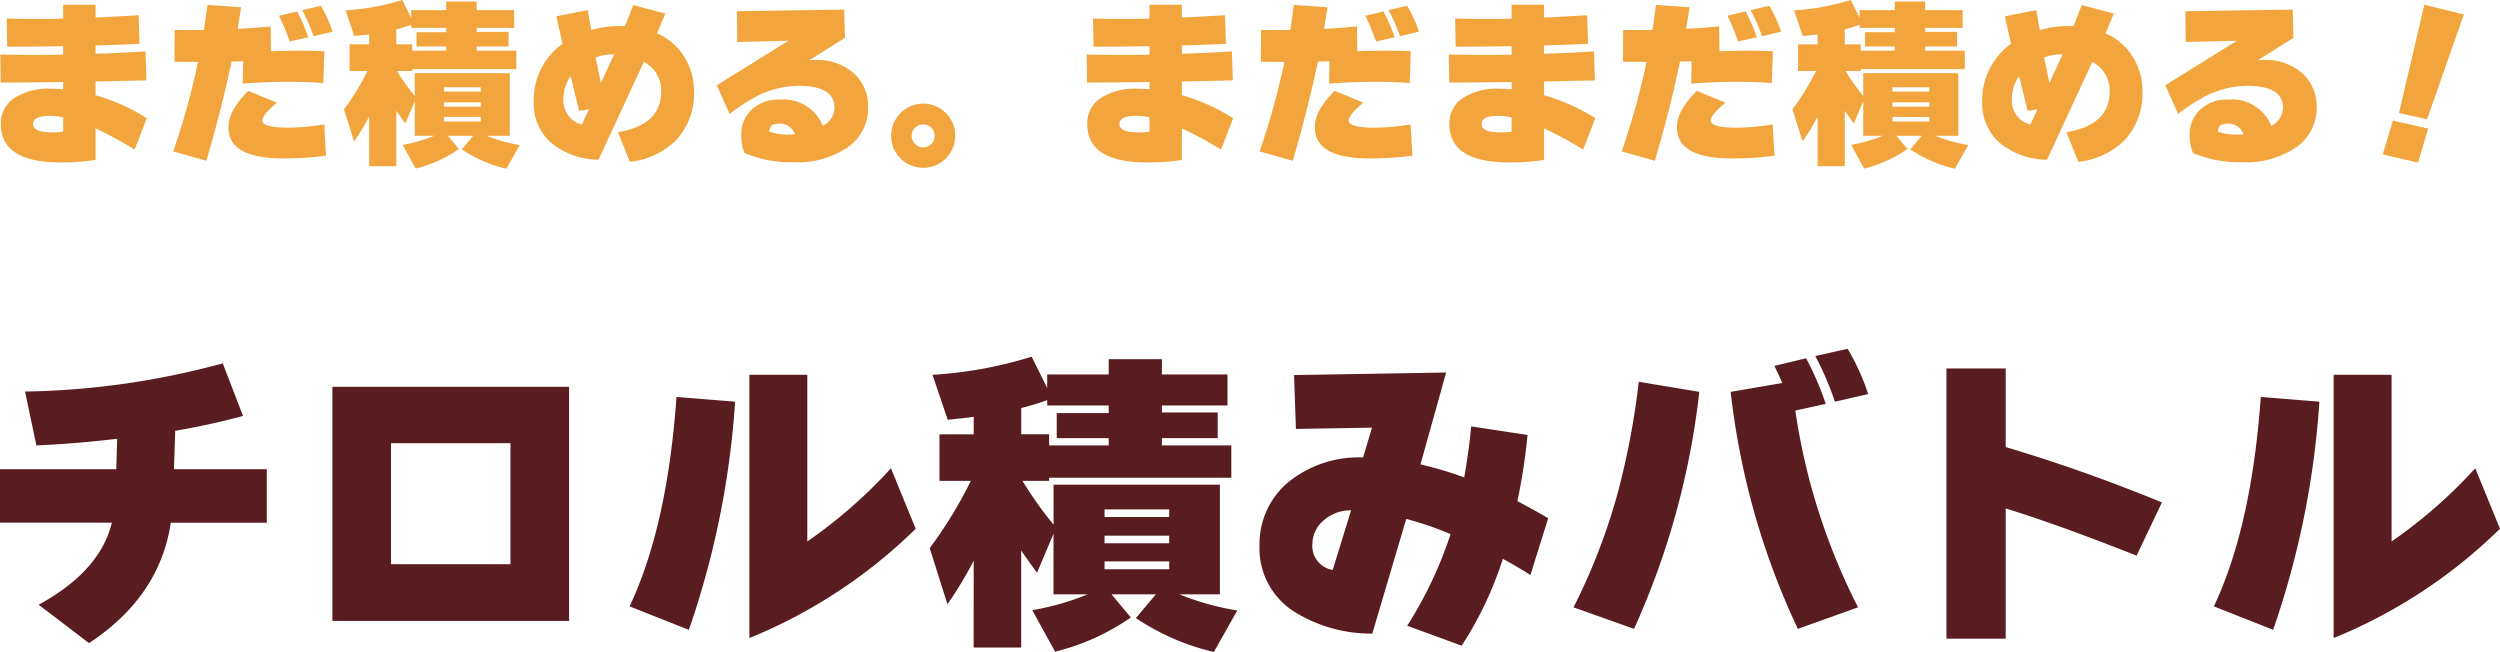
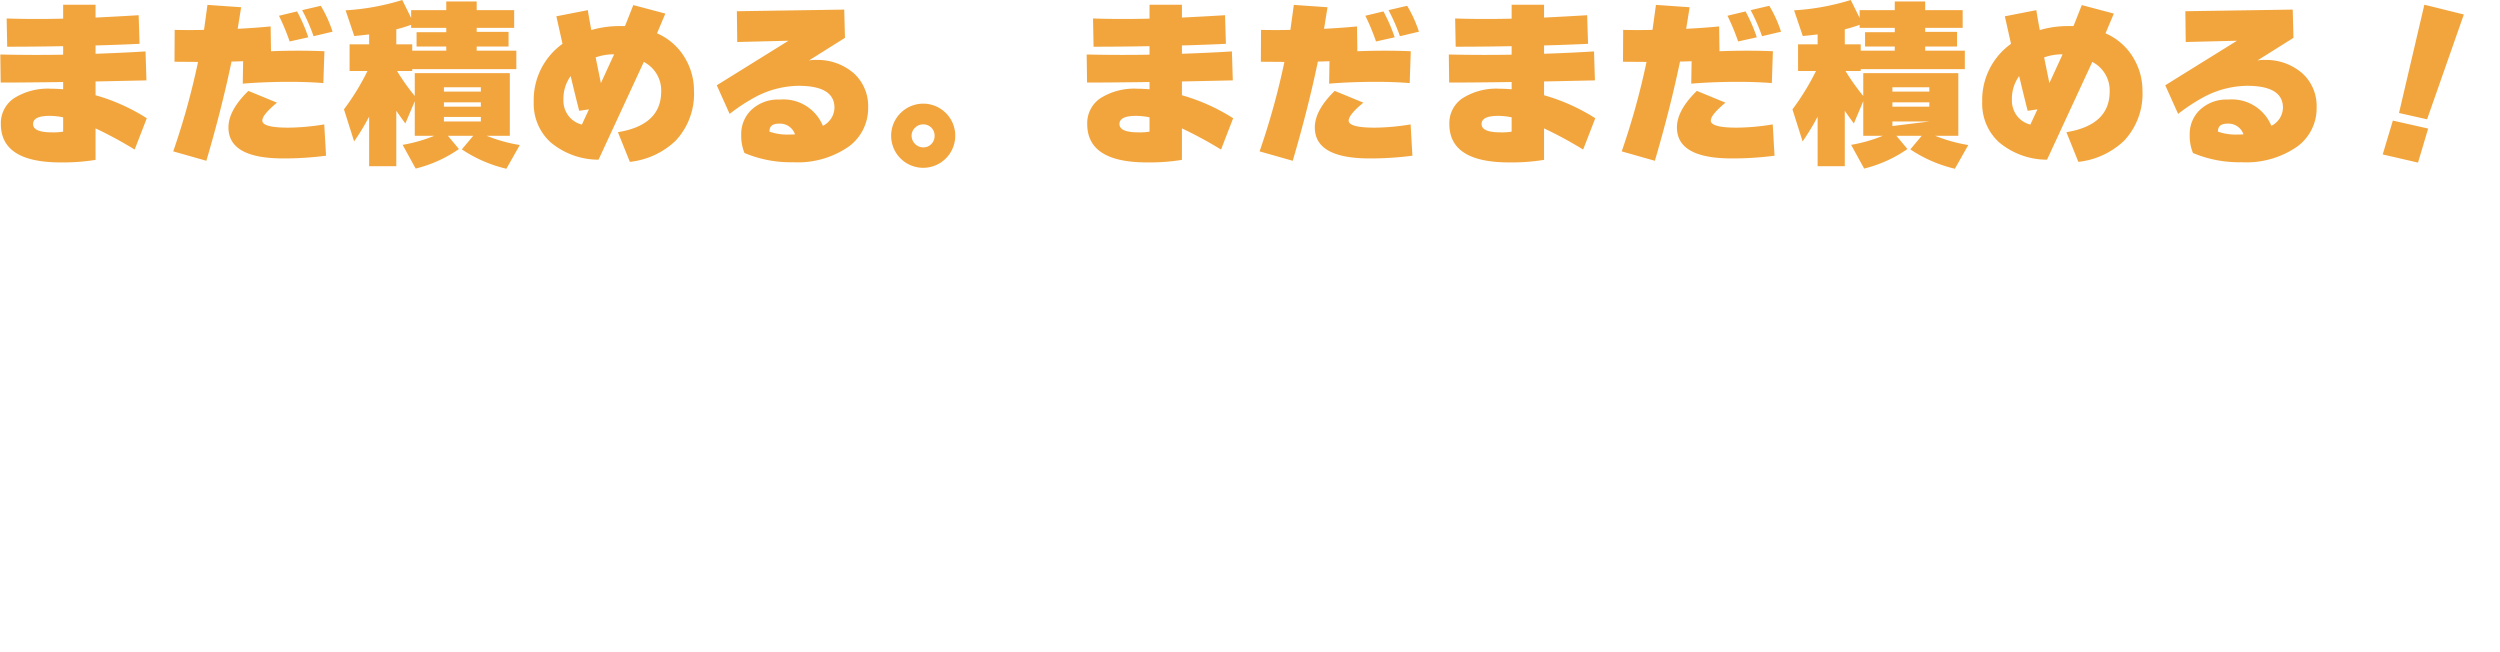
<svg xmlns="http://www.w3.org/2000/svg" width="276.15" height="72.02" viewBox="0 0 276.15 72.02">
  <g id="グループ_6273" data-name="グループ 6273" transform="translate(-989.765 -4791.2)">
-     <path id="パス_72559" data-name="パス 72559" d="M18.48,14.26l-1.34,3.46a45.064,45.064,0,0,0-4.32-2.34v3.48a22.352,22.352,0,0,1-3.86.28q-6.6,0-6.6-4.24a3.315,3.315,0,0,1,1.47-2.86A6.989,6.989,0,0,1,7.92,11q.54,0,1.32.06v-.8q-4.48.06-6.9.06L2.3,7.22q3.56.08,6.94.02V6.3q-3.16.06-6.18.06L3,3.24q2.84.1,6.24.02V1.72h3.58V3.14q2.12-.1,4.76-.26l.1,3.16q-1.98.1-4.86.18v.92q2.92-.1,5.52-.26l.1,3.2-5.62.12v1.52A21.407,21.407,0,0,1,18.48,14.26ZM9.24,15.74V14.16A7.267,7.267,0,0,0,7.74,14q-1.82,0-1.82.9,0,.92,2.08.92A6.537,6.537,0,0,0,9.24,15.74ZM39,4.7l-2.1.5a19.575,19.575,0,0,0-1.26-2.88l2.06-.48A13.934,13.934,0,0,1,39,4.7Zm-2.68.62-2.06.46a24.039,24.039,0,0,0-1.18-2.84l2-.48A18.269,18.269,0,0,1,36.32,5.32ZM38.1,6.86l-.12,3.52q-1.62-.14-3.76-.14-2.72,0-5.14.2l.04-2.48q-.42.02-1.28.04-1.1,5.26-2.78,10.96L21.4,17.92a81.04,81.04,0,0,0,2.74-9.88l-2.6-.02.02-3.52q1.58.04,3.24,0,.22-1.56.38-2.76L28.9,2q-.12.78-.38,2.38,1.72-.08,3.64-.26l.04,2.74Q35.3,6.74,38.1,6.86Zm.18,11.54a36.162,36.162,0,0,1-4.72.3q-6.06,0-6.06-3.42,0-1.9,2.2-4.04l3.16,1.3q-1.62,1.34-1.62,1.98,0,.78,2.88.78a25.028,25.028,0,0,0,3.96-.36ZM46.04,4.44V6.1H47.8v.7h3.76V6.34H48.28V4.76h3.28V4.28H47.68V3.94A15.908,15.908,0,0,1,46.04,4.44Zm9.34,6.88v-.48H51.3v.48Zm0,1.66V12.5H51.3v.48Zm0,1.64v-.5H51.3v.5Zm-12.34-.54a24.218,24.218,0,0,1-1.66,2.74l-1.12-3.54a26.857,26.857,0,0,0,2.6-4.24H40.88V6.1h2.16V5q-.62.08-1.64.18l-.96-2.84A26.311,26.311,0,0,0,46.7,1.2l.98,1.98V2.32h3.88V1.36h3.36v.96h4.14V4.28H54.92v.44h3.52V6.34H54.92V6.8H59.3V8.84H47.8v.2H46.12a23.869,23.869,0,0,0,1.96,2.76V9.28h10.5V16.2H56.02a17.154,17.154,0,0,0,3.66,1.02L58.2,19.84a15.007,15.007,0,0,1-4.92-2.14l1.26-1.5h-2.8l1.22,1.46a14.375,14.375,0,0,1-4.78,2.16L46.74,17.2a16.664,16.664,0,0,0,3.5-1H48.08V12.38l-1.04,2.46q-.5-.68-1-1.4v6.12h-3Zm35.88-2.92a7.583,7.583,0,0,1-2.02,5.58,8.687,8.687,0,0,1-5.06,2.34L70.52,15.8q4.78-.78,4.78-4.5a3.538,3.538,0,0,0-1.92-3.26q-.32.7-5,10.8a8.257,8.257,0,0,1-5.32-1.94,5.764,5.764,0,0,1-1.84-4.44A7.638,7.638,0,0,1,64.4,6.04L63.72,3l3.48-.68q.04.36.38,2.2a11.094,11.094,0,0,1,3.1-.44h.62q.08-.18.92-2.32l3.54.94-.92,2.18a6.635,6.635,0,0,1,3.22,2.96A6.924,6.924,0,0,1,78.92,11.16ZM70.1,7.2a5.951,5.951,0,0,0-2.04.34l.58,2.84Zm-2.78,6.08-1.08.16Q65.8,11.7,65.3,9.6a4.3,4.3,0,0,0-.8,2.6,2.809,2.809,0,0,0,.58,1.82,2.66,2.66,0,0,0,1.46.94Zm30.84-.24a5.251,5.251,0,0,1-2.1,4.32,9.85,9.85,0,0,1-6.2,1.76A13.12,13.12,0,0,1,84.5,18.1a5.024,5.024,0,0,1-.36-2.02A3.675,3.675,0,0,1,85.2,13.4a4.257,4.257,0,0,1,3.18-1.2,4.709,4.709,0,0,1,4.78,2.9,2.3,2.3,0,0,0,1.28-2q0-2.42-3.96-2.42a10.387,10.387,0,0,0-4.86,1.28,20.668,20.668,0,0,0-2.76,1.82l-1.42-3.16L89.36,5.7l-5.66.14-.04-3.4,11.86-.18.08,3.12-3.98,2.5a3.669,3.669,0,0,1,.84-.06,6.087,6.087,0,0,1,4.18,1.53A4.879,4.879,0,0,1,98.16,13.04Zm-8.08,3a1.745,1.745,0,0,0-1.78-1.18q-1.06,0-1.04.88a5.9,5.9,0,0,0,2.2.32Q89.9,16.06,90.08,16.04Zm17.7.16a3.54,3.54,0,1,1-6.04-2.51,3.535,3.535,0,0,1,6.04,2.51Zm-2.28,0a1.23,1.23,0,0,0-1.26-1.26,1.247,1.247,0,0,0-.9.37,1.2,1.2,0,0,0-.38.89,1.3,1.3,0,0,0,1.28,1.28,1.2,1.2,0,0,0,.9-.37A1.255,1.255,0,0,0,105.5,16.2Zm32.98-1.94-1.34,3.46a45.064,45.064,0,0,0-4.32-2.34v3.48a22.352,22.352,0,0,1-3.86.28q-6.6,0-6.6-4.24a3.315,3.315,0,0,1,1.47-2.86A6.989,6.989,0,0,1,127.92,11q.54,0,1.32.06v-.8q-4.48.06-6.9.06l-.04-3.1q3.56.08,6.94.02V6.3q-3.16.06-6.18.06L123,3.24q2.84.1,6.24.02V1.72h3.58V3.14q2.12-.1,4.76-.26l.1,3.16q-1.98.1-4.86.18v.92q2.92-.1,5.52-.26l.1,3.2-5.62.12v1.52A21.407,21.407,0,0,1,138.48,14.26Zm-9.24,1.48V14.16a7.267,7.267,0,0,0-1.5-.16q-1.82,0-1.82.9,0,.92,2.08.92A6.537,6.537,0,0,0,129.24,15.74ZM159,4.7l-2.1.5a19.572,19.572,0,0,0-1.26-2.88l2.06-.48A13.935,13.935,0,0,1,159,4.7Zm-2.68.62-2.06.46a24.04,24.04,0,0,0-1.18-2.84l2-.48A18.269,18.269,0,0,1,156.32,5.32Zm1.78,1.54-.12,3.52q-1.62-.14-3.76-.14-2.72,0-5.14.2l.04-2.48q-.42.02-1.28.04-1.1,5.26-2.78,10.96l-3.66-1.04a81.04,81.04,0,0,0,2.74-9.88l-2.6-.02.02-3.52q1.58.04,3.24,0,.22-1.56.38-2.76L148.9,2q-.12.78-.38,2.38,1.72-.08,3.64-.26l.04,2.74Q155.3,6.74,158.1,6.86Zm.18,11.54a36.162,36.162,0,0,1-4.72.3q-6.06,0-6.06-3.42,0-1.9,2.2-4.04l3.16,1.3q-1.62,1.34-1.62,1.98,0,.78,2.88.78a25.028,25.028,0,0,0,3.96-.36Zm20.2-4.14-1.34,3.46a45.064,45.064,0,0,0-4.32-2.34v3.48a22.352,22.352,0,0,1-3.86.28q-6.6,0-6.6-4.24a3.315,3.315,0,0,1,1.47-2.86A6.989,6.989,0,0,1,167.92,11q.54,0,1.32.06v-.8q-4.48.06-6.9.06l-.04-3.1q3.56.08,6.94.02V6.3q-3.16.06-6.18.06L163,3.24q2.84.1,6.24.02V1.72h3.58V3.14q2.12-.1,4.76-.26l.1,3.16q-1.98.1-4.86.18v.92q2.92-.1,5.52-.26l.1,3.2-5.62.12v1.52A21.407,21.407,0,0,1,178.48,14.26Zm-9.24,1.48V14.16a7.267,7.267,0,0,0-1.5-.16q-1.82,0-1.82.9,0,.92,2.08.92A6.537,6.537,0,0,0,169.24,15.74ZM199,4.7l-2.1.5a19.572,19.572,0,0,0-1.26-2.88l2.06-.48A13.935,13.935,0,0,1,199,4.7Zm-2.68.62-2.06.46a24.04,24.04,0,0,0-1.18-2.84l2-.48A18.269,18.269,0,0,1,196.32,5.32Zm1.78,1.54-.12,3.52q-1.62-.14-3.76-.14-2.72,0-5.14.2l.04-2.48q-.42.02-1.28.04-1.1,5.26-2.78,10.96l-3.66-1.04a81.04,81.04,0,0,0,2.74-9.88l-2.6-.02.02-3.52q1.58.04,3.24,0,.22-1.56.38-2.76L188.9,2q-.12.78-.38,2.38,1.72-.08,3.64-.26l.04,2.74Q195.3,6.74,198.1,6.86Zm.18,11.54a36.162,36.162,0,0,1-4.72.3q-6.06,0-6.06-3.42,0-1.9,2.2-4.04l3.16,1.3q-1.62,1.34-1.62,1.98,0,.78,2.88.78a25.028,25.028,0,0,0,3.96-.36Zm7.76-13.96V6.1h1.76v.7h3.76V6.34h-3.28V4.76h3.28V4.28h-3.88V3.94A15.908,15.908,0,0,1,206.04,4.44Zm9.34,6.88v-.48H211.3v.48Zm0,1.66V12.5H211.3v.48Zm0,1.64v-.5H211.3v.5Zm-12.34-.54a24.216,24.216,0,0,1-1.66,2.74l-1.12-3.54a26.857,26.857,0,0,0,2.6-4.24h-1.98V6.1h2.16V5q-.62.08-1.64.18l-.96-2.84A26.311,26.311,0,0,0,206.7,1.2l.98,1.98V2.32h3.88V1.36h3.36v.96h4.14V4.28h-4.14v.44h3.52V6.34h-3.52V6.8h4.38V8.84H207.8v.2h-1.68a23.868,23.868,0,0,0,1.96,2.76V9.28h10.5V16.2h-2.56a17.153,17.153,0,0,0,3.66,1.02l-1.48,2.62a15.007,15.007,0,0,1-4.92-2.14l1.26-1.5h-2.8l1.22,1.46a14.375,14.375,0,0,1-4.78,2.16l-1.44-2.62a16.664,16.664,0,0,0,3.5-1h-2.16V12.38l-1.04,2.46q-.5-.68-1-1.4v6.12h-3Zm35.88-2.92a7.583,7.583,0,0,1-2.02,5.58,8.687,8.687,0,0,1-5.06,2.34l-1.32-3.28q4.78-.78,4.78-4.5a3.538,3.538,0,0,0-1.92-3.26q-.32.7-5,10.8a8.257,8.257,0,0,1-5.32-1.94,5.764,5.764,0,0,1-1.84-4.44,7.638,7.638,0,0,1,3.18-6.42L223.72,3l3.48-.68q.04.36.38,2.2a11.094,11.094,0,0,1,3.1-.44h.62q.08-.18.92-2.32l3.54.94-.92,2.18a6.635,6.635,0,0,1,3.22,2.96A6.924,6.924,0,0,1,238.92,11.16ZM230.1,7.2a5.951,5.951,0,0,0-2.04.34l.58,2.84Zm-2.78,6.08-1.08.16q-.44-1.74-.94-3.84a4.3,4.3,0,0,0-.8,2.6,2.809,2.809,0,0,0,.58,1.82,2.66,2.66,0,0,0,1.46.94Zm30.84-.24a5.251,5.251,0,0,1-2.1,4.32,9.85,9.85,0,0,1-6.2,1.76,13.12,13.12,0,0,1-5.36-1.02,5.023,5.023,0,0,1-.36-2.02,3.675,3.675,0,0,1,1.06-2.68,4.257,4.257,0,0,1,3.18-1.2,4.709,4.709,0,0,1,4.78,2.9,2.3,2.3,0,0,0,1.28-2q0-2.42-3.96-2.42a10.387,10.387,0,0,0-4.86,1.28,20.669,20.669,0,0,0-2.76,1.82l-1.42-3.16,7.92-4.92-5.66.14-.04-3.4,11.86-.18.08,3.12-3.98,2.5a3.669,3.669,0,0,1,.84-.06,6.087,6.087,0,0,1,4.18,1.53A4.879,4.879,0,0,1,258.16,13.04Zm-8.08,3a1.745,1.745,0,0,0-1.78-1.18q-1.06,0-1.04.88a5.9,5.9,0,0,0,2.2.32Q249.9,16.06,250.08,16.04ZM274.42,2.8l-4.06,11.58-3.1-.7,2.8-11.96Zm-3.94,12.6-1.12,3.76-3.9-.9,1.12-3.74Z" transform="translate(987.5 4790)" fill="#f2a53d" />
-     <path id="パス_72560" data-name="パス 72560" d="M32.235,19.94H21.63Q20.405,28.1,12.6,33.24L7.035,29q6.79-3.71,8.085-9.065H2.765V14.025H15.61l.1-3.36q-4.725.56-8.925.735L5.53,5.45A87.961,87.961,0,0,0,27.37,2.335l2.24,5.81q-3.465.945-7.49,1.645l-.14,4.235H32.235Zm33.39,10.85H39.48V4.925H65.625ZM59.15,24.525V11.155H45.955v13.37Zm44.765-3.92A56.745,56.745,0,0,1,85.54,32.68V3.6h6.4v18.41a54.109,54.109,0,0,0,9.24-8.085ZM83.965,6.57a95.937,95.937,0,0,1-5.11,25.2L72.31,29.18q4.165-8.82,5.18-23.135Zm31.605.7v2.9h3.08V11.4h6.58v-.805h-5.74V7.83h5.74V6.99h-6.79V6.4A27.839,27.839,0,0,1,115.57,7.27Zm16.345,12.04v-.84h-7.14v.84Zm0,2.9v-.84h-7.14v.84Zm0,2.87V24.21h-7.14v.875ZM110.32,24.14a42.38,42.38,0,0,1-2.9,4.8l-1.96-6.195A47,47,0,0,0,110,15.32H106.54V10.175h3.78V8.25q-1.085.14-2.87.315L105.77,3.6a46.044,46.044,0,0,0,10.955-2l1.715,3.465V3.56h6.79V1.88h5.88V3.56h7.245V6.99H131.11v.77h6.16v2.835h-6.16V11.4h7.665v3.57H118.65v.35h-2.94a41.772,41.772,0,0,0,3.43,4.83V15.74h18.375V27.85h-4.48a30.019,30.019,0,0,0,6.4,1.785l-2.59,4.585a26.262,26.262,0,0,1-8.61-3.745l2.205-2.625h-4.9l2.135,2.555a25.157,25.157,0,0,1-8.365,3.78l-2.52-4.585a29.162,29.162,0,0,0,6.125-1.75h-3.78V21.165l-1.82,4.3q-.875-1.19-1.75-2.45V33.73h-5.25Zm63.455-4.69-1.96,6.265q-1.435-.91-3.045-1.785a39.582,39.582,0,0,1-4.55,9.59l-6.02-2.2A44.744,44.744,0,0,0,162.995,21.2a35.681,35.681,0,0,0-4.9-1.68L154.35,32.19a16.111,16.111,0,0,1-8.61-2.415,8.25,8.25,0,0,1-3.85-7.245,8.947,8.947,0,0,1,3.01-6.93,12.346,12.346,0,0,1,8.435-2.87l.98-3.29-8.4.14-.21-5.95,16.8-.28L159.67,13.5a38.58,38.58,0,0,1,4.83,1.435q.525-2.94.77-5.635l6.23.945a68.625,68.625,0,0,1-1.12,7.315Q172.515,18.68,173.775,19.45Zm-21.77-.875a4.439,4.439,0,0,0-3.08,1.155,3.391,3.391,0,0,0-1.19,2.52,2.678,2.678,0,0,0,2.24,2.905ZM209.125,5.73l-3.675.84a33.5,33.5,0,0,0-2.17-5.04l3.57-.8A24.386,24.386,0,0,1,209.125,5.73Zm-1.12,23.555-6.65,2.38a82.912,82.912,0,0,1-7.42-26.18l5.705-.98q-.42-.945-.875-1.89l3.5-.84a32.028,32.028,0,0,1,2.17,5.04l-3.36.735A70.007,70.007,0,0,0,208.005,29.285ZM190.47,5.485a86.816,86.816,0,0,1-7.21,26.18l-6.685-2.38a67.135,67.135,0,0,0,4.9-12.7,86.042,86.042,0,0,0,2.31-12.215ZM241.57,17.7l-2.8,5.88q-8.645-3.43-14.455-5.215V32.75H217.77V2.9h6.545v8.68A181.517,181.517,0,0,1,241.57,17.7Zm37.345,2.9A56.746,56.746,0,0,1,260.54,32.68V3.6h6.4v18.41a54.108,54.108,0,0,0,9.24-8.085ZM258.965,6.57a95.936,95.936,0,0,1-5.11,25.2l-6.545-2.59q4.165-8.82,5.18-23.135Z" transform="translate(987 4829)" fill="#591d21" />
+     <path id="パス_72559" data-name="パス 72559" d="M18.48,14.26l-1.34,3.46a45.064,45.064,0,0,0-4.32-2.34v3.48a22.352,22.352,0,0,1-3.86.28q-6.6,0-6.6-4.24a3.315,3.315,0,0,1,1.47-2.86A6.989,6.989,0,0,1,7.92,11q.54,0,1.32.06v-.8q-4.48.06-6.9.06L2.3,7.22q3.56.08,6.94.02V6.3q-3.16.06-6.18.06L3,3.24q2.84.1,6.24.02V1.72h3.58V3.14q2.12-.1,4.76-.26l.1,3.16q-1.98.1-4.86.18v.92q2.92-.1,5.52-.26l.1,3.2-5.62.12v1.52A21.407,21.407,0,0,1,18.48,14.26ZM9.24,15.74V14.16A7.267,7.267,0,0,0,7.74,14q-1.82,0-1.82.9,0,.92,2.08.92A6.537,6.537,0,0,0,9.24,15.74ZM39,4.7l-2.1.5a19.575,19.575,0,0,0-1.26-2.88l2.06-.48A13.934,13.934,0,0,1,39,4.7Zm-2.68.62-2.06.46a24.039,24.039,0,0,0-1.18-2.84l2-.48A18.269,18.269,0,0,1,36.32,5.32ZM38.1,6.86l-.12,3.52q-1.62-.14-3.76-.14-2.72,0-5.14.2l.04-2.48q-.42.02-1.28.04-1.1,5.26-2.78,10.96L21.4,17.92a81.04,81.04,0,0,0,2.74-9.88l-2.6-.02.02-3.52q1.58.04,3.24,0,.22-1.56.38-2.76L28.9,2q-.12.78-.38,2.38,1.72-.08,3.64-.26l.04,2.74Q35.3,6.74,38.1,6.86Zm.18,11.54a36.162,36.162,0,0,1-4.72.3q-6.06,0-6.06-3.42,0-1.9,2.2-4.04l3.16,1.3q-1.62,1.34-1.62,1.98,0,.78,2.88.78a25.028,25.028,0,0,0,3.96-.36ZM46.04,4.44V6.1H47.8v.7h3.76V6.34H48.28V4.76h3.28V4.28H47.68V3.94A15.908,15.908,0,0,1,46.04,4.44Zm9.34,6.88v-.48H51.3v.48Zm0,1.66V12.5H51.3v.48Zm0,1.64v-.5H51.3v.5Zm-12.34-.54a24.218,24.218,0,0,1-1.66,2.74l-1.12-3.54a26.857,26.857,0,0,0,2.6-4.24H40.88V6.1h2.16V5q-.62.08-1.64.18l-.96-2.84A26.311,26.311,0,0,0,46.7,1.2l.98,1.98V2.32h3.88V1.36h3.36v.96h4.14V4.28H54.92v.44h3.52V6.34H54.92V6.8H59.3V8.84H47.8v.2H46.12a23.869,23.869,0,0,0,1.96,2.76V9.28h10.5V16.2H56.02a17.154,17.154,0,0,0,3.66,1.02L58.2,19.84a15.007,15.007,0,0,1-4.92-2.14l1.26-1.5h-2.8l1.22,1.46a14.375,14.375,0,0,1-4.78,2.16L46.74,17.2a16.664,16.664,0,0,0,3.5-1H48.08V12.38l-1.04,2.46q-.5-.68-1-1.4v6.12h-3Zm35.88-2.92a7.583,7.583,0,0,1-2.02,5.58,8.687,8.687,0,0,1-5.06,2.34L70.52,15.8q4.78-.78,4.78-4.5a3.538,3.538,0,0,0-1.92-3.26q-.32.7-5,10.8a8.257,8.257,0,0,1-5.32-1.94,5.764,5.764,0,0,1-1.84-4.44A7.638,7.638,0,0,1,64.4,6.04L63.72,3l3.48-.68q.04.36.38,2.2a11.094,11.094,0,0,1,3.1-.44h.62q.08-.18.92-2.32l3.54.94-.92,2.18a6.635,6.635,0,0,1,3.22,2.96A6.924,6.924,0,0,1,78.92,11.16ZM70.1,7.2a5.951,5.951,0,0,0-2.04.34l.58,2.84Zm-2.78,6.08-1.08.16Q65.8,11.7,65.3,9.6a4.3,4.3,0,0,0-.8,2.6,2.809,2.809,0,0,0,.58,1.82,2.66,2.66,0,0,0,1.46.94Zm30.84-.24a5.251,5.251,0,0,1-2.1,4.32,9.85,9.85,0,0,1-6.2,1.76A13.12,13.12,0,0,1,84.5,18.1a5.024,5.024,0,0,1-.36-2.02A3.675,3.675,0,0,1,85.2,13.4a4.257,4.257,0,0,1,3.18-1.2,4.709,4.709,0,0,1,4.78,2.9,2.3,2.3,0,0,0,1.28-2q0-2.42-3.96-2.42a10.387,10.387,0,0,0-4.86,1.28,20.668,20.668,0,0,0-2.76,1.82l-1.42-3.16L89.36,5.7l-5.66.14-.04-3.4,11.86-.18.08,3.12-3.98,2.5a3.669,3.669,0,0,1,.84-.06,6.087,6.087,0,0,1,4.18,1.53A4.879,4.879,0,0,1,98.16,13.04Zm-8.08,3a1.745,1.745,0,0,0-1.78-1.18q-1.06,0-1.04.88a5.9,5.9,0,0,0,2.2.32Q89.9,16.06,90.08,16.04Zm17.7.16a3.54,3.54,0,1,1-6.04-2.51,3.535,3.535,0,0,1,6.04,2.51Zm-2.28,0a1.23,1.23,0,0,0-1.26-1.26,1.247,1.247,0,0,0-.9.37,1.2,1.2,0,0,0-.38.89,1.3,1.3,0,0,0,1.28,1.28,1.2,1.2,0,0,0,.9-.37A1.255,1.255,0,0,0,105.5,16.2Zm32.98-1.94-1.34,3.46a45.064,45.064,0,0,0-4.32-2.34v3.48a22.352,22.352,0,0,1-3.86.28q-6.6,0-6.6-4.24a3.315,3.315,0,0,1,1.47-2.86A6.989,6.989,0,0,1,127.92,11q.54,0,1.32.06v-.8q-4.48.06-6.9.06l-.04-3.1q3.56.08,6.94.02V6.3q-3.16.06-6.18.06L123,3.24q2.84.1,6.24.02V1.72h3.58V3.14q2.12-.1,4.76-.26l.1,3.16q-1.98.1-4.86.18v.92q2.92-.1,5.52-.26l.1,3.2-5.62.12v1.52A21.407,21.407,0,0,1,138.48,14.26Zm-9.24,1.48V14.16a7.267,7.267,0,0,0-1.5-.16q-1.82,0-1.82.9,0,.92,2.08.92A6.537,6.537,0,0,0,129.24,15.74ZM159,4.7l-2.1.5a19.572,19.572,0,0,0-1.26-2.88l2.06-.48A13.935,13.935,0,0,1,159,4.7Zm-2.68.62-2.06.46a24.04,24.04,0,0,0-1.18-2.84l2-.48A18.269,18.269,0,0,1,156.32,5.32Zm1.78,1.54-.12,3.52q-1.62-.14-3.76-.14-2.72,0-5.14.2l.04-2.48q-.42.02-1.28.04-1.1,5.26-2.78,10.96l-3.66-1.04a81.04,81.04,0,0,0,2.74-9.88l-2.6-.02.02-3.52q1.58.04,3.24,0,.22-1.56.38-2.76L148.9,2q-.12.78-.38,2.38,1.72-.08,3.64-.26l.04,2.74Q155.3,6.74,158.1,6.86Zm.18,11.54a36.162,36.162,0,0,1-4.72.3q-6.06,0-6.06-3.42,0-1.9,2.2-4.04l3.16,1.3q-1.62,1.34-1.62,1.98,0,.78,2.88.78a25.028,25.028,0,0,0,3.96-.36Zm20.2-4.14-1.34,3.46a45.064,45.064,0,0,0-4.32-2.34v3.48a22.352,22.352,0,0,1-3.86.28q-6.6,0-6.6-4.24a3.315,3.315,0,0,1,1.47-2.86A6.989,6.989,0,0,1,167.92,11q.54,0,1.32.06v-.8q-4.48.06-6.9.06l-.04-3.1q3.56.08,6.94.02V6.3q-3.16.06-6.18.06L163,3.24q2.84.1,6.24.02V1.72h3.58V3.14q2.12-.1,4.76-.26l.1,3.16q-1.98.1-4.86.18v.92q2.92-.1,5.52-.26l.1,3.2-5.62.12v1.52A21.407,21.407,0,0,1,178.48,14.26Zm-9.24,1.48V14.16a7.267,7.267,0,0,0-1.5-.16q-1.82,0-1.82.9,0,.92,2.08.92A6.537,6.537,0,0,0,169.24,15.74ZM199,4.7l-2.1.5a19.572,19.572,0,0,0-1.26-2.88l2.06-.48A13.935,13.935,0,0,1,199,4.7Zm-2.68.62-2.06.46a24.04,24.04,0,0,0-1.18-2.84l2-.48A18.269,18.269,0,0,1,196.32,5.32Zm1.78,1.54-.12,3.52q-1.62-.14-3.76-.14-2.72,0-5.14.2l.04-2.48q-.42.02-1.28.04-1.1,5.26-2.78,10.96l-3.66-1.04a81.04,81.04,0,0,0,2.74-9.88l-2.6-.02.02-3.52q1.58.04,3.24,0,.22-1.56.38-2.76L188.9,2q-.12.78-.38,2.38,1.72-.08,3.64-.26l.04,2.74Q195.3,6.74,198.1,6.86Zm.18,11.54a36.162,36.162,0,0,1-4.72.3q-6.06,0-6.06-3.42,0-1.9,2.2-4.04l3.16,1.3q-1.62,1.34-1.62,1.98,0,.78,2.88.78a25.028,25.028,0,0,0,3.96-.36Zm7.76-13.96V6.1h1.76v.7h3.76V6.34h-3.28V4.76h3.28V4.28h-3.88V3.94A15.908,15.908,0,0,1,206.04,4.44Zm9.34,6.88v-.48H211.3v.48Zm0,1.66V12.5H211.3v.48Zm0,1.64H211.3v.5Zm-12.34-.54a24.216,24.216,0,0,1-1.66,2.74l-1.12-3.54a26.857,26.857,0,0,0,2.6-4.24h-1.98V6.1h2.16V5q-.62.08-1.64.18l-.96-2.84A26.311,26.311,0,0,0,206.7,1.2l.98,1.98V2.32h3.88V1.36h3.36v.96h4.14V4.28h-4.14v.44h3.52V6.34h-3.52V6.8h4.38V8.84H207.8v.2h-1.68a23.868,23.868,0,0,0,1.96,2.76V9.28h10.5V16.2h-2.56a17.153,17.153,0,0,0,3.66,1.02l-1.48,2.62a15.007,15.007,0,0,1-4.92-2.14l1.26-1.5h-2.8l1.22,1.46a14.375,14.375,0,0,1-4.78,2.16l-1.44-2.62a16.664,16.664,0,0,0,3.5-1h-2.16V12.38l-1.04,2.46q-.5-.68-1-1.4v6.12h-3Zm35.88-2.92a7.583,7.583,0,0,1-2.02,5.58,8.687,8.687,0,0,1-5.06,2.34l-1.32-3.28q4.78-.78,4.78-4.5a3.538,3.538,0,0,0-1.92-3.26q-.32.7-5,10.8a8.257,8.257,0,0,1-5.32-1.94,5.764,5.764,0,0,1-1.84-4.44,7.638,7.638,0,0,1,3.18-6.42L223.72,3l3.48-.68q.04.36.38,2.2a11.094,11.094,0,0,1,3.1-.44h.62q.08-.18.92-2.32l3.54.94-.92,2.18a6.635,6.635,0,0,1,3.22,2.96A6.924,6.924,0,0,1,238.92,11.16ZM230.1,7.2a5.951,5.951,0,0,0-2.04.34l.58,2.84Zm-2.78,6.08-1.08.16q-.44-1.74-.94-3.84a4.3,4.3,0,0,0-.8,2.6,2.809,2.809,0,0,0,.58,1.82,2.66,2.66,0,0,0,1.46.94Zm30.84-.24a5.251,5.251,0,0,1-2.1,4.32,9.85,9.85,0,0,1-6.2,1.76,13.12,13.12,0,0,1-5.36-1.02,5.023,5.023,0,0,1-.36-2.02,3.675,3.675,0,0,1,1.06-2.68,4.257,4.257,0,0,1,3.18-1.2,4.709,4.709,0,0,1,4.78,2.9,2.3,2.3,0,0,0,1.28-2q0-2.42-3.96-2.42a10.387,10.387,0,0,0-4.86,1.28,20.669,20.669,0,0,0-2.76,1.82l-1.42-3.16,7.92-4.92-5.66.14-.04-3.4,11.86-.18.08,3.12-3.98,2.5a3.669,3.669,0,0,1,.84-.06,6.087,6.087,0,0,1,4.18,1.53A4.879,4.879,0,0,1,258.16,13.04Zm-8.08,3a1.745,1.745,0,0,0-1.78-1.18q-1.06,0-1.04.88a5.9,5.9,0,0,0,2.2.32Q249.9,16.06,250.08,16.04ZM274.42,2.8l-4.06,11.58-3.1-.7,2.8-11.96Zm-3.94,12.6-1.12,3.76-3.9-.9,1.12-3.74Z" transform="translate(987.5 4790)" fill="#f2a53d" />
  </g>
</svg>